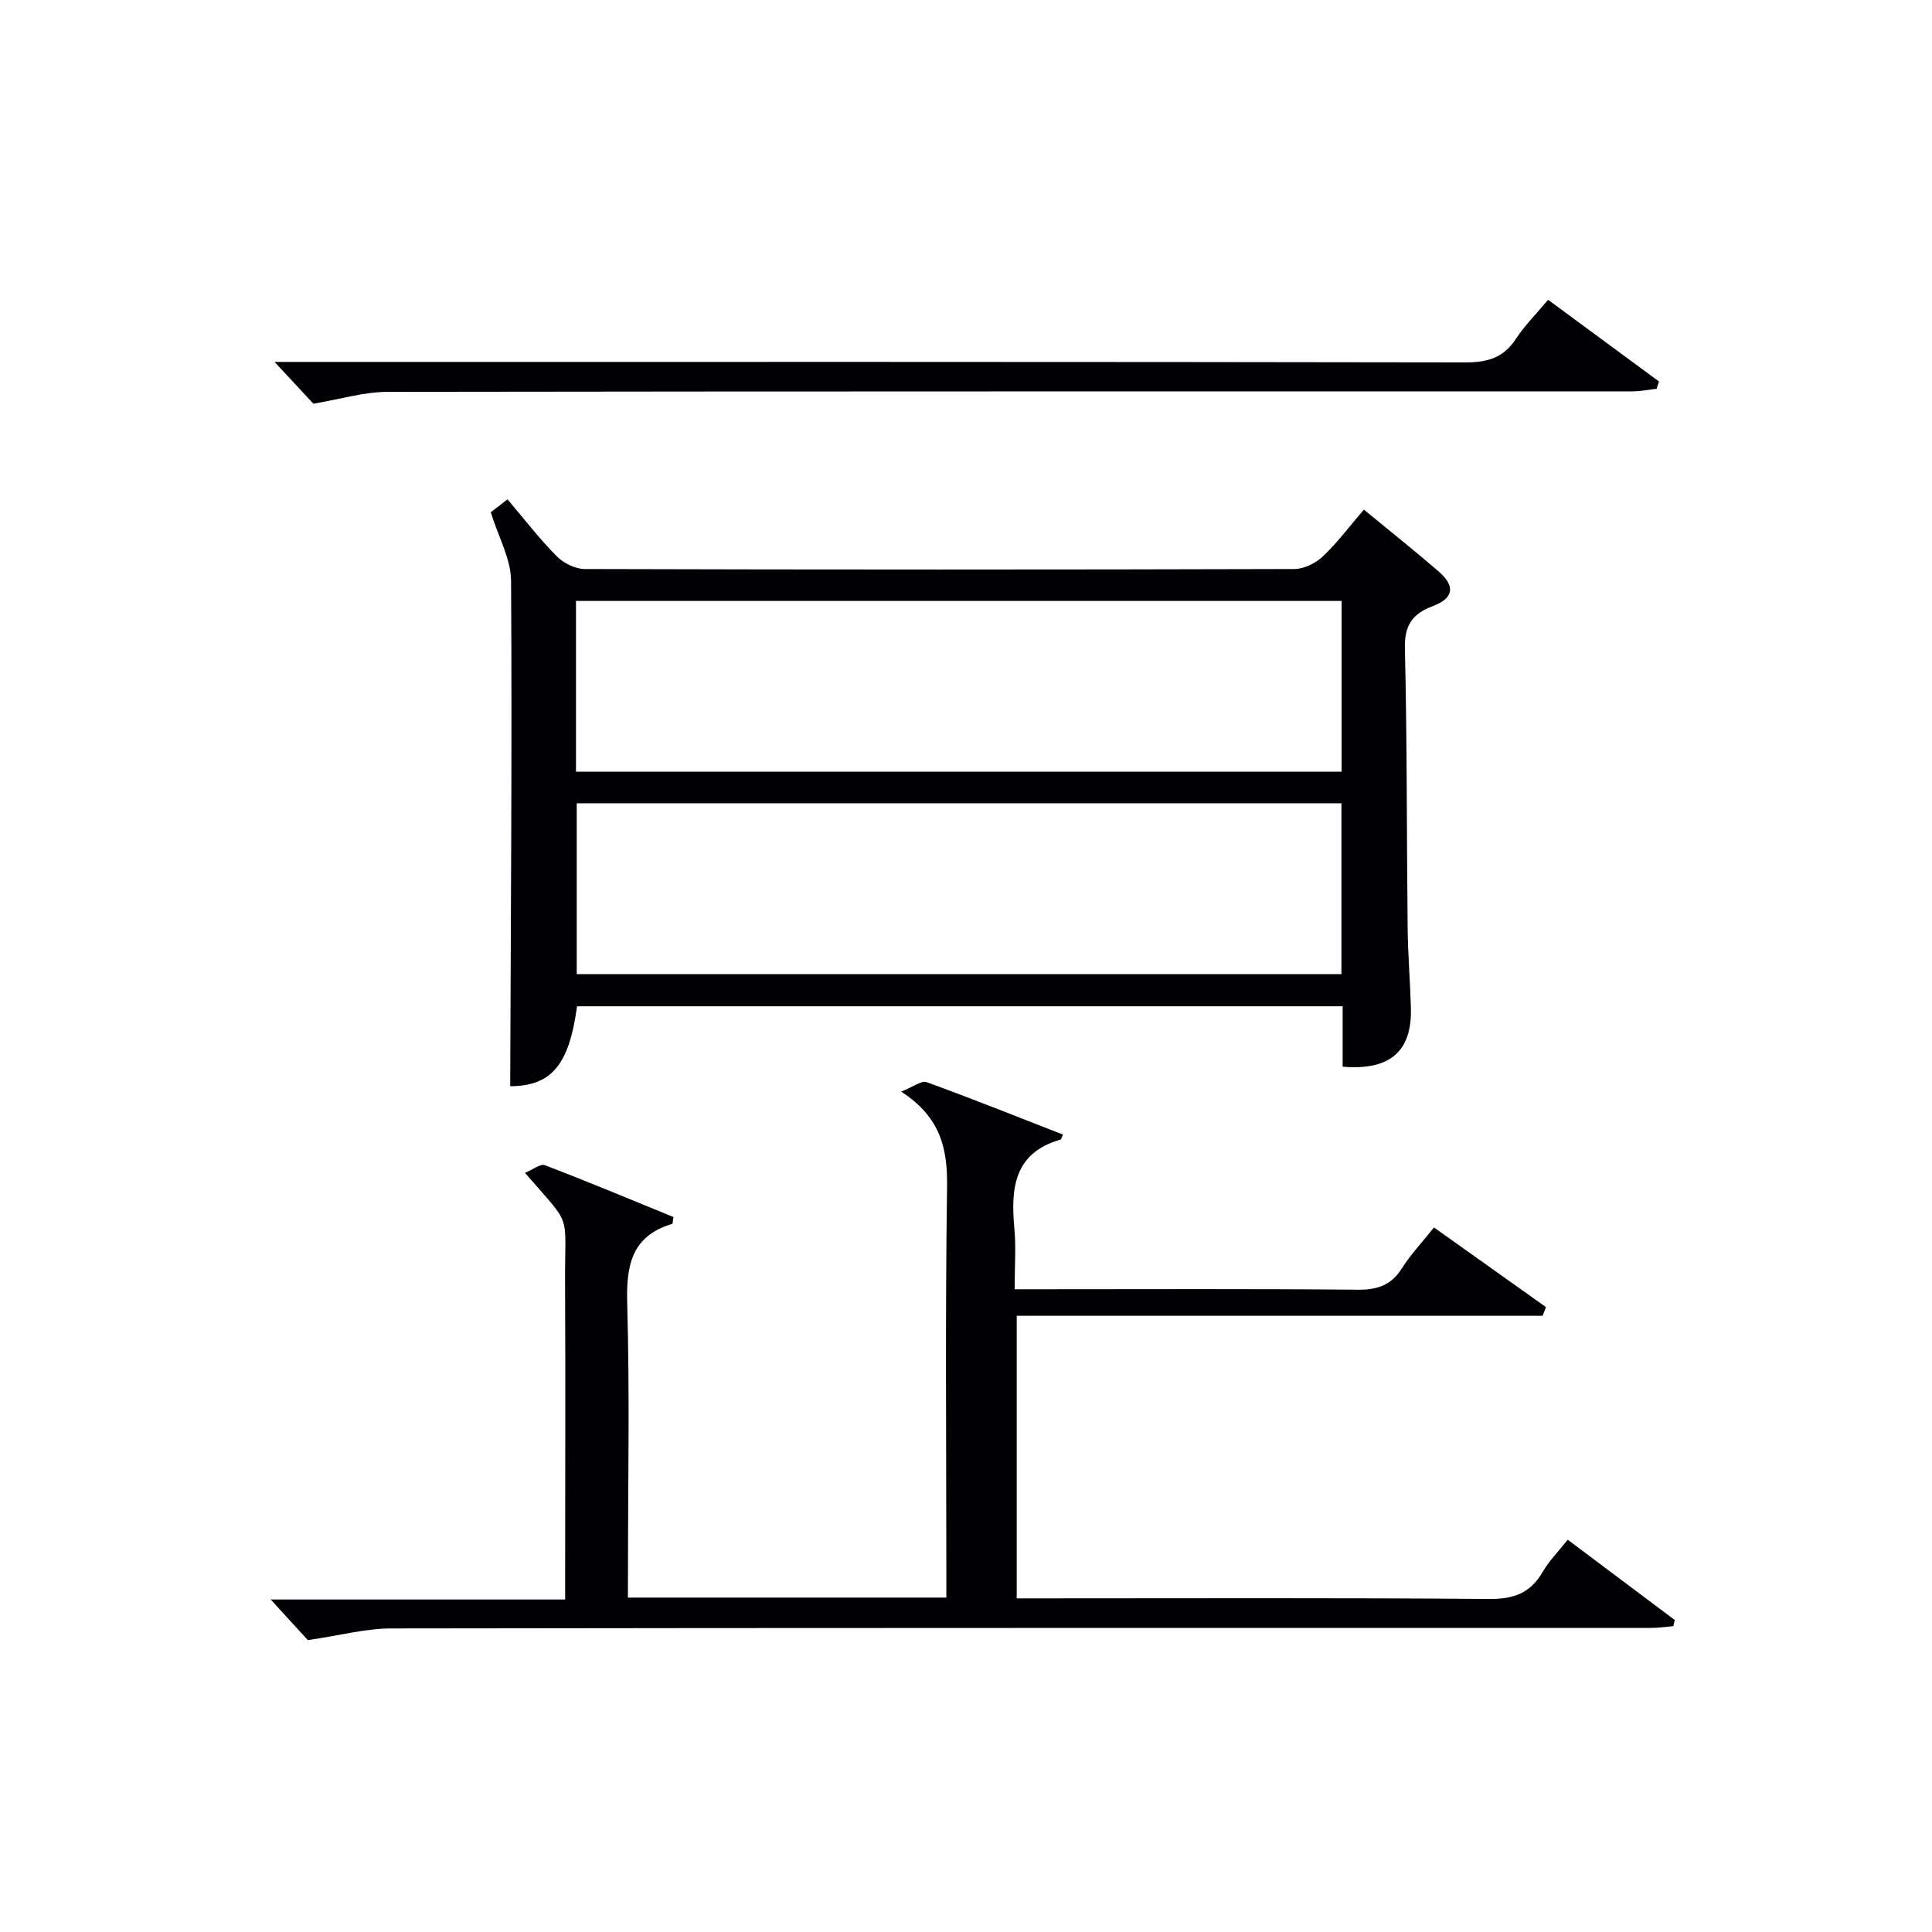
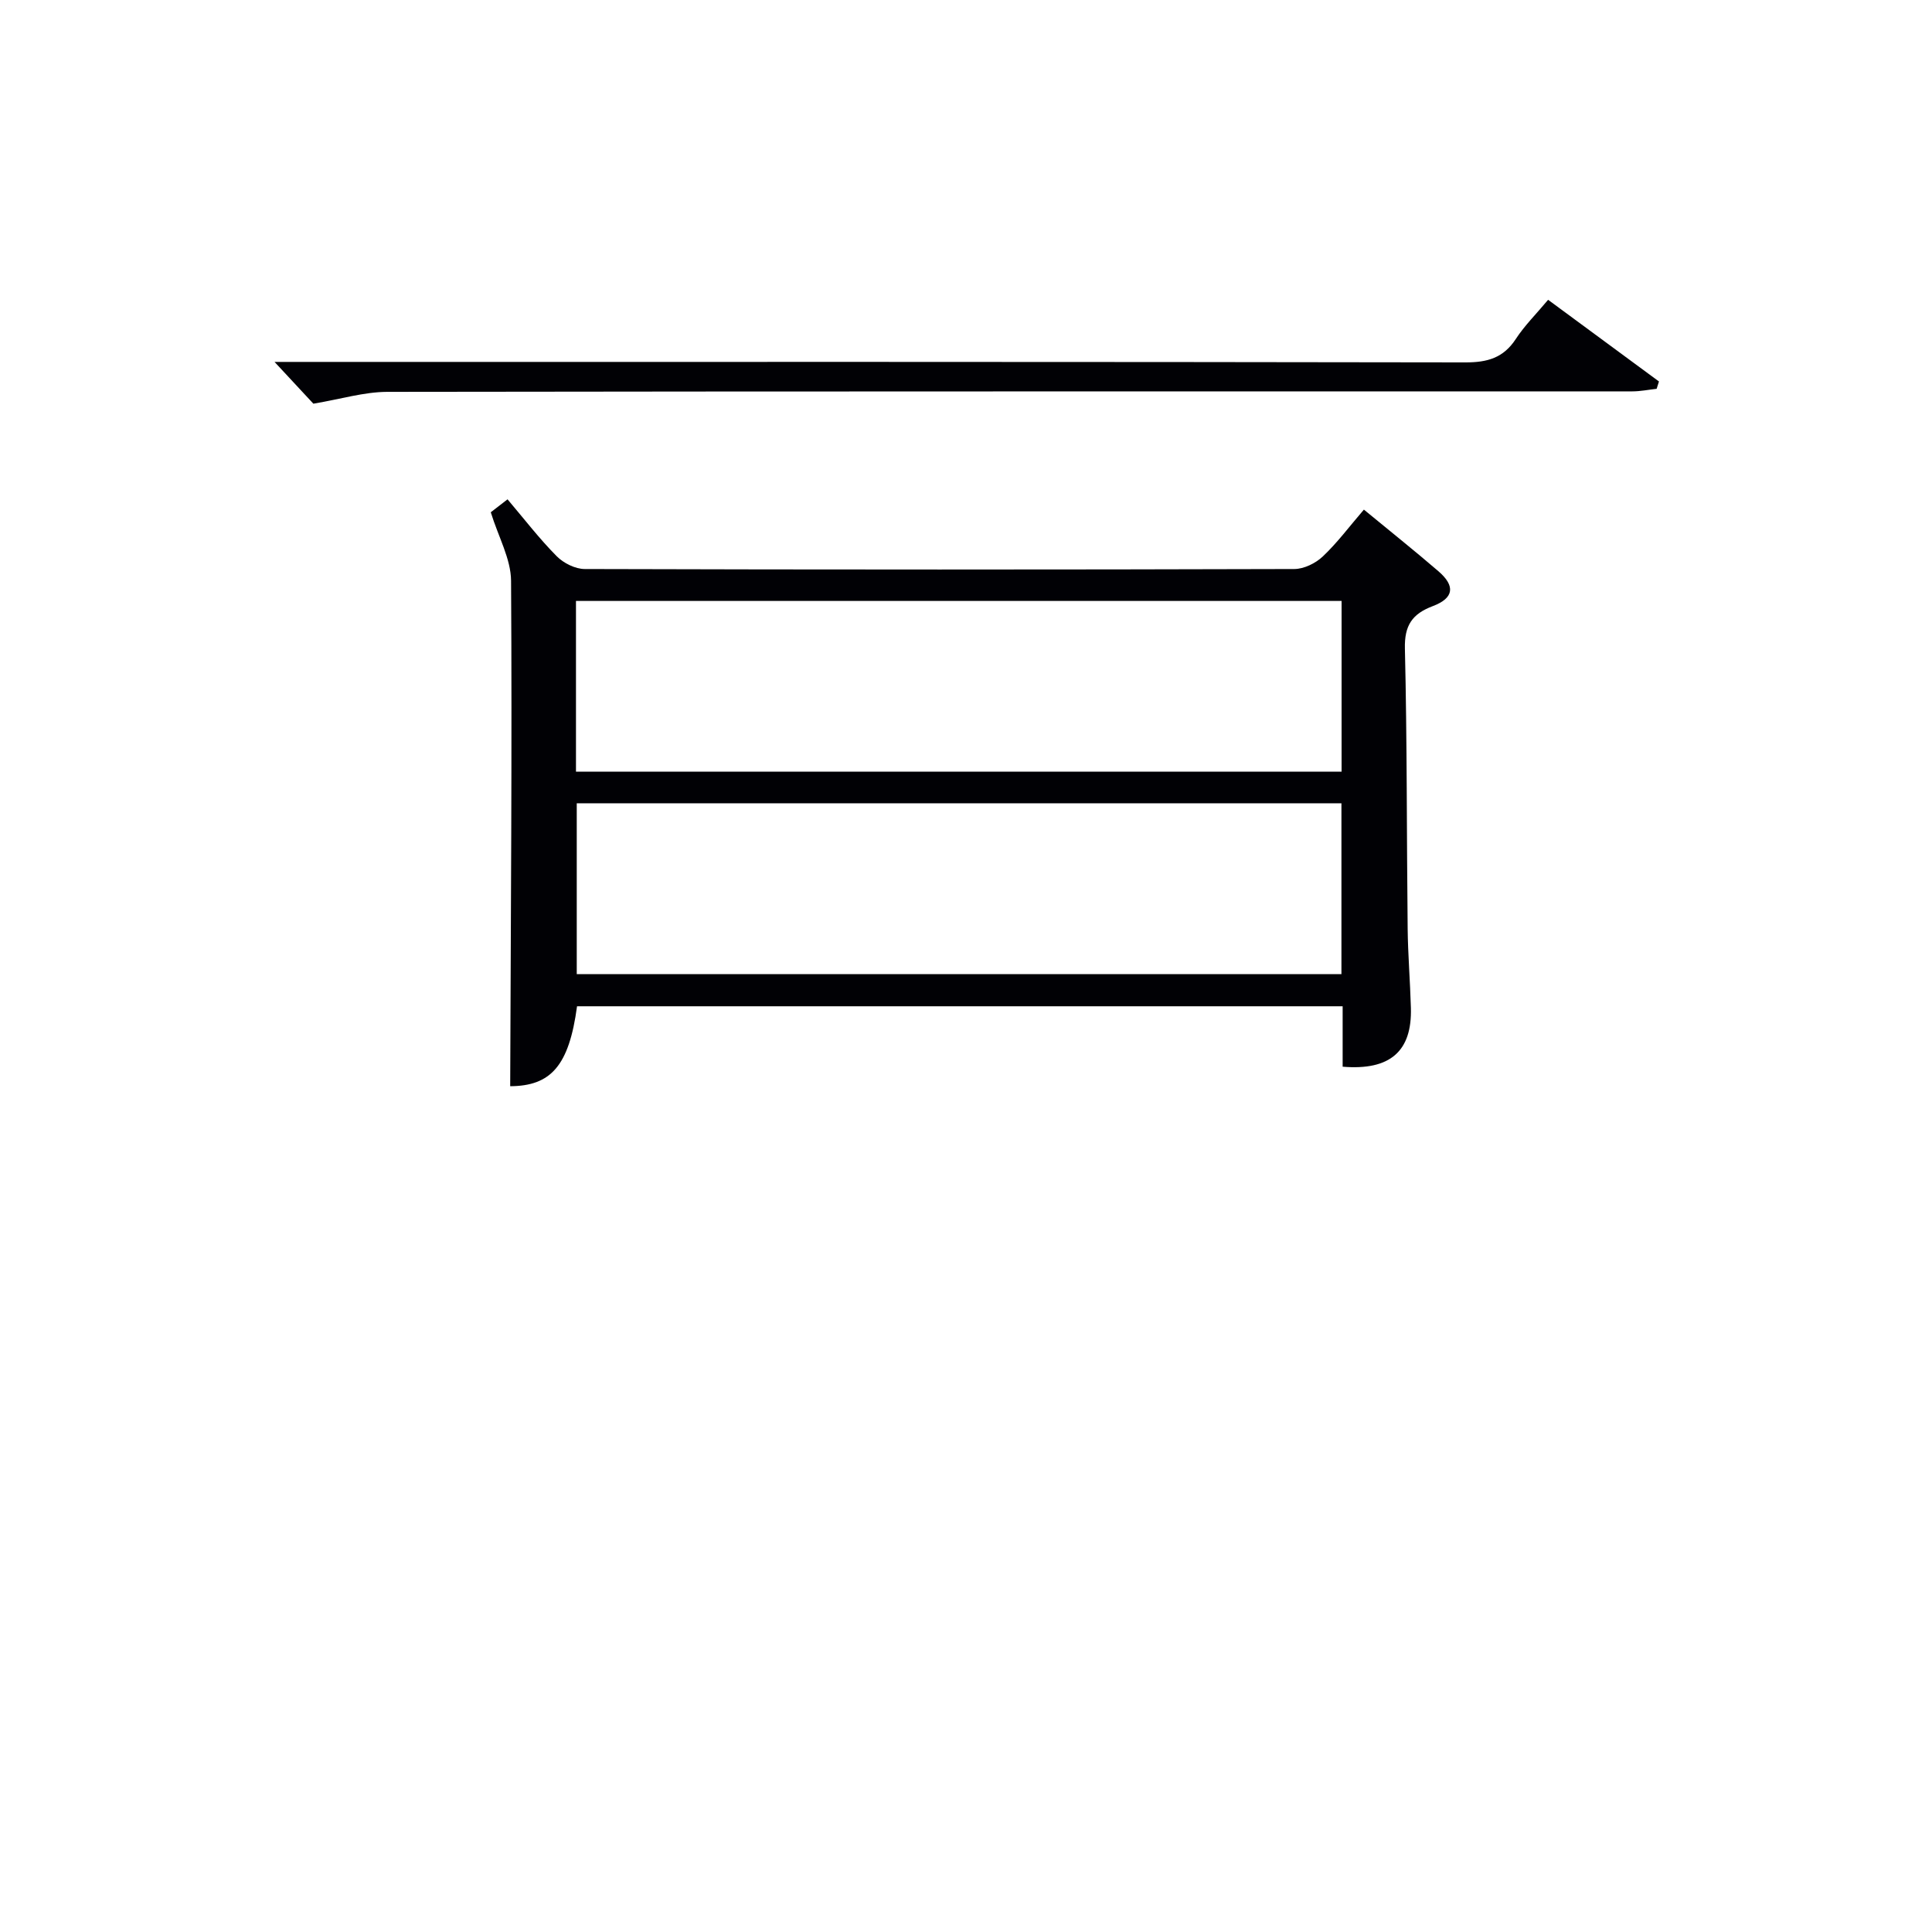
<svg xmlns="http://www.w3.org/2000/svg" enable-background="new 0 0 400 400" viewBox="0 0 400 400">
  <g fill="#010105">
    <path d="m282.38 105.51c5.45 4.49 10.52 8.53 15.43 12.76 3.55 3.06 3.21 5.56-1.14 7.21-4.27 1.61-5.92 3.97-5.8 8.81.46 19.31.36 38.63.57 57.94.06 5.48.52 10.96.67 16.44.26 8.97-4.29 13-14.13 12.18 0-4.05 0-8.15 0-12.51-53.15 0-105.85 0-158.51 0-1.66 12.36-5.44 16.5-13.84 16.55.12-34.87.4-69.75.18-104.63-.03-4.55-2.62-9.08-4.2-14.2.59-.46 1.84-1.42 3.47-2.68 3.47 4.09 6.59 8.16 10.17 11.77 1.42 1.44 3.85 2.66 5.83 2.66 48.97.14 97.93.14 146.9 0 1.99-.01 4.4-1.19 5.88-2.59 2.99-2.82 5.49-6.19 8.52-9.71zm-4.62 18.91c-53.1 0-105.77 0-158.51 0v35.34h158.51c0-11.83 0-23.41 0-35.34zm-.03 41.89c-53.03 0-105.7 0-158.32 0v35.38h158.32c0-11.82 0-23.4 0-35.38z" />
-     <path d="m130 330.76h65.93c0-1.92 0-3.68 0-5.44 0-26.49-.24-52.99.15-79.48.12-7.92-1.26-14.5-9.5-19.83 2.53-1 4.2-2.35 5.25-1.97 9.47 3.44 18.83 7.19 28.24 10.86-.34.75-.37 1-.47 1.03-9.65 2.75-10.36 10.05-9.59 18.33.37 3.94.06 7.95.06 12.66h5.6c21.83 0 43.66-.11 65.48.1 4.09.04 6.91-.96 9.12-4.46 1.76-2.79 4.07-5.23 6.62-8.43 7.82 5.56 15.5 11.02 23.18 16.49-.23.6-.45 1.2-.68 1.8-36.15 0-72.31 0-108.89 0v58.5h5.39c30.83 0 61.65-.13 92.48.13 5.06.04 8.5-1.24 11.02-5.6 1.32-2.27 3.24-4.2 5.19-6.67 7.44 5.58 14.81 11.11 22.17 16.63-.1.42-.21.85-.31 1.27-1.51.13-3.02.36-4.53.36-86.98.02-173.96-.03-260.94.11-5.29.01-10.57 1.45-17.24 2.42-1.67-1.83-4.46-4.89-7.68-8.41h60.96c0-2.35 0-4.11 0-5.88 0-20 .08-39.99-.02-59.99-.07-14.76 1.63-10.98-8.3-22.46 1.56-.63 3.17-1.95 4.14-1.58 8.96 3.42 17.81 7.13 26.6 10.72-.15.84-.13 1.38-.26 1.42-8.5 2.54-9.54 8.7-9.31 16.6.52 18.31.16 36.65.16 54.98-.02 1.82-.02 3.62-.02 5.79z" />
-     <path d="m64.88 83.58c-1.98-2.13-4.79-5.15-8.04-8.65h5.73c80.27 0 160.53-.04 240.8.1 4.58.01 7.9-.92 10.47-4.86 1.8-2.76 4.2-5.13 6.68-8.1 7.73 5.7 15.34 11.3 22.95 16.91-.16.51-.32 1.02-.48 1.52-1.68.18-3.36.53-5.04.53-85.93.02-171.86-.03-257.79.1-4.82.02-9.64 1.51-15.28 2.45z" />
+     <path d="m64.88 83.58c-1.98-2.13-4.79-5.15-8.04-8.65h5.73c80.27 0 160.53-.04 240.8.1 4.58.01 7.9-.92 10.47-4.86 1.8-2.76 4.2-5.13 6.68-8.1 7.73 5.7 15.34 11.3 22.95 16.91-.16.51-.32 1.02-.48 1.52-1.68.18-3.36.53-5.04.53-85.93.02-171.86-.03-257.79.1-4.82.02-9.64 1.51-15.28 2.45" />
  </g>
</svg>